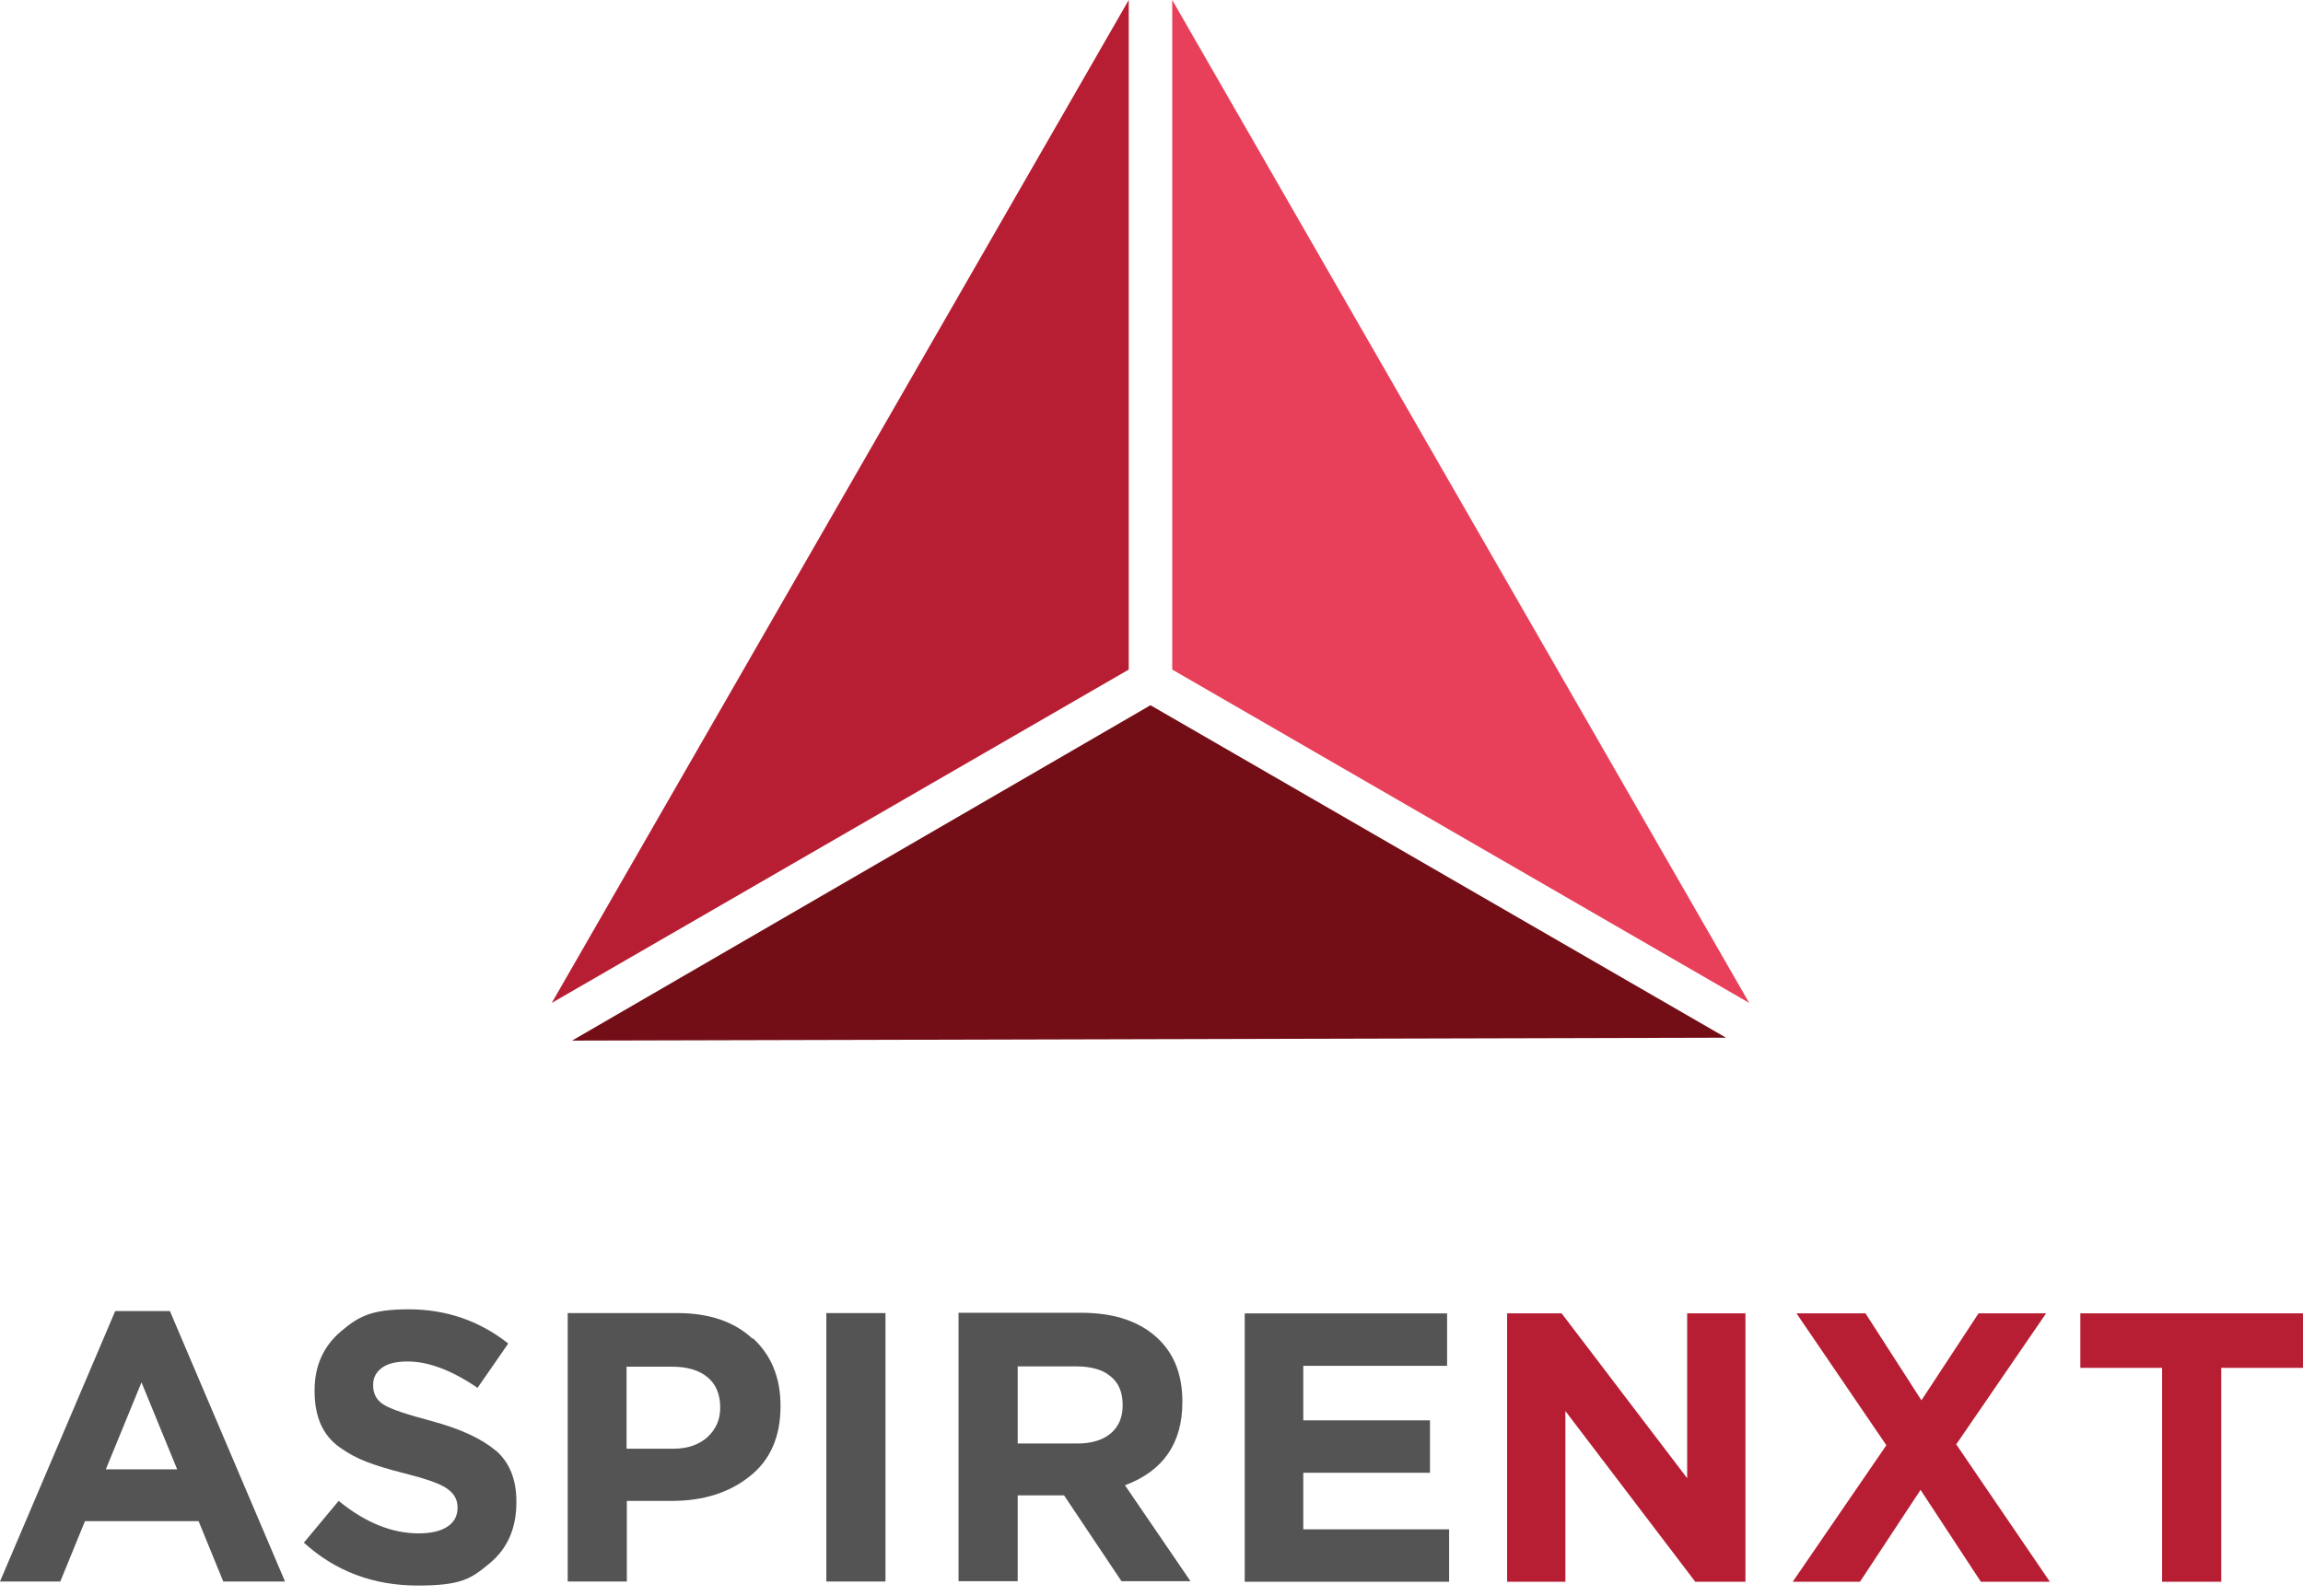
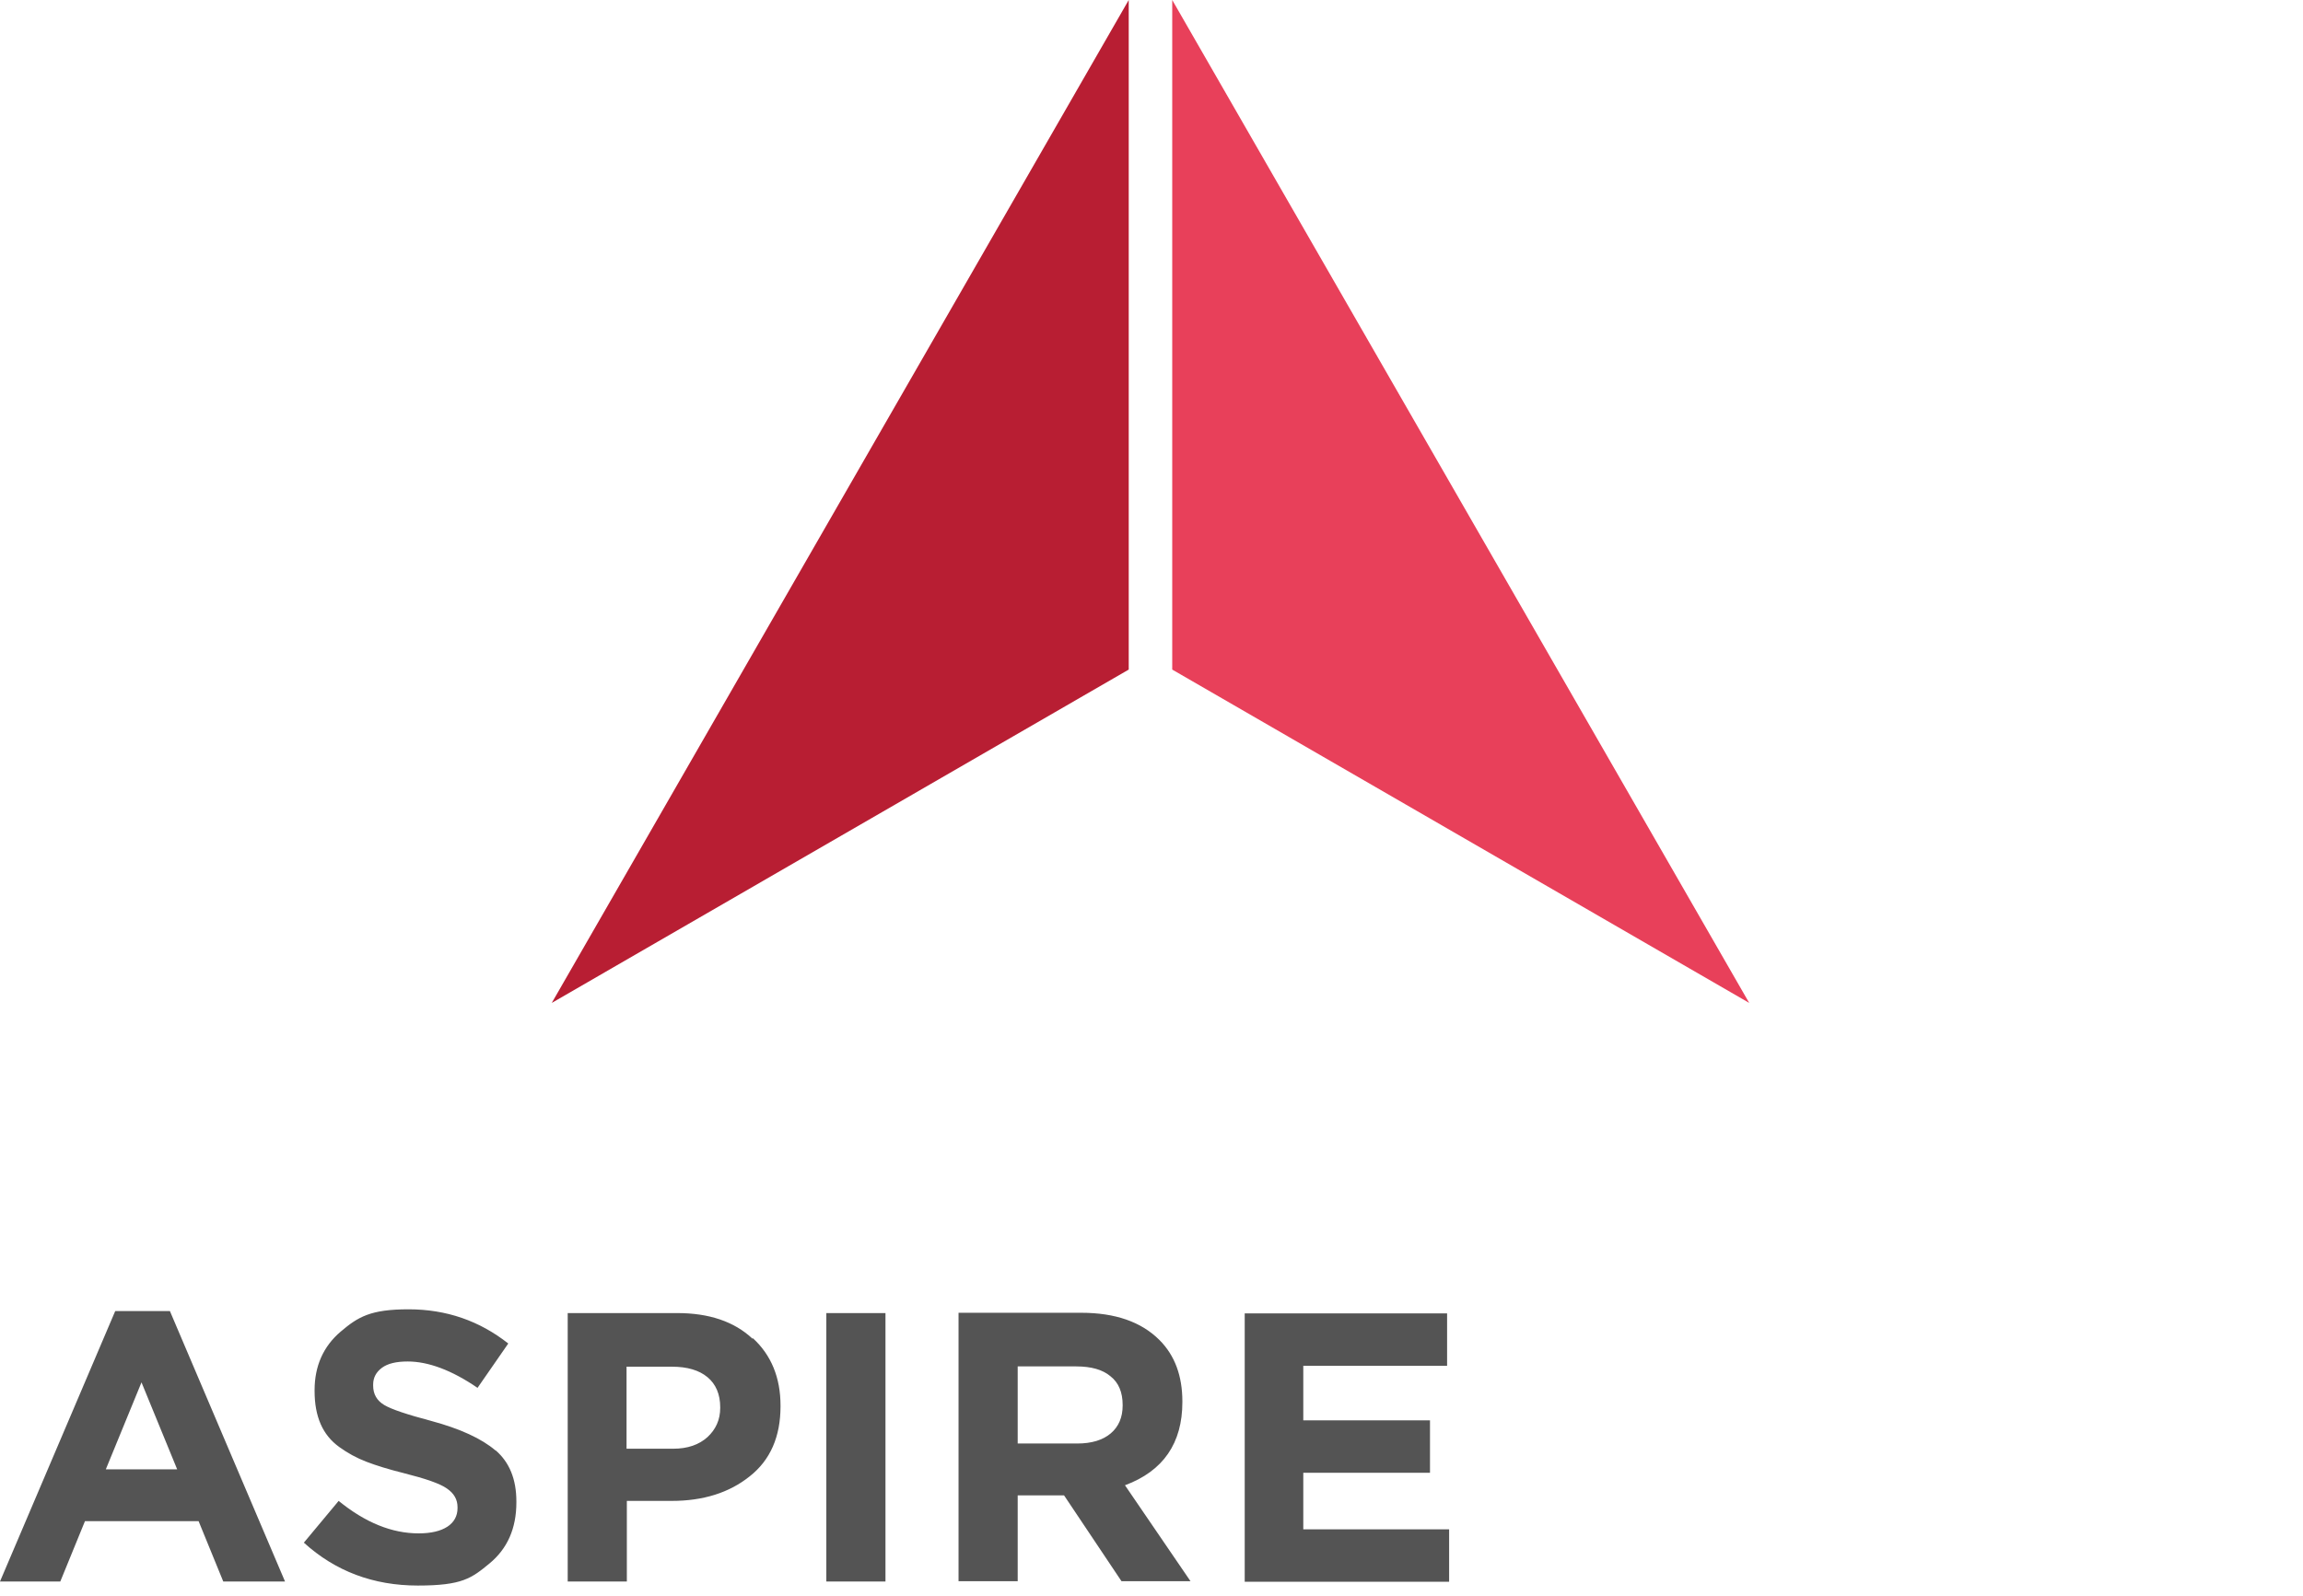
<svg xmlns="http://www.w3.org/2000/svg" width="150" height="104" viewBox="0 0 150 104" fill="none">
  <g clip-path="url(#clip0_932_179)">
    <path d="M76.35 0V43.623L113.93 65.341L76.35 0Z" fill="#E8405A" />
    <path d="M35.937 65.341L73.517 43.623V0L35.937 65.341Z" fill="#B81E33" />
-     <path d="M74.934 45.946L37.259 67.796L112.42 67.607L74.934 45.946Z" fill="#740E16" />
    <path d="M7.497 85.434L0 103.034H3.928L5.533 99.106H12.936L14.541 103.034H18.564L11.066 85.415H7.516L7.497 85.434ZM6.893 95.726L9.216 90.061L11.539 95.726H6.893ZM32.274 94.499C31.367 93.724 29.97 93.082 28.081 92.572C26.514 92.157 25.494 91.817 25.022 91.534C24.55 91.25 24.304 90.835 24.304 90.268V90.212C24.304 89.758 24.493 89.4 24.871 89.116C25.249 88.833 25.815 88.701 26.552 88.701C27.892 88.701 29.422 89.267 31.103 90.419L33.105 87.53C31.235 86.057 29.082 85.302 26.608 85.302C24.134 85.302 23.322 85.793 22.189 86.756C21.056 87.719 20.49 89.003 20.49 90.57V90.627C20.49 91.458 20.622 92.176 20.886 92.78C21.151 93.384 21.547 93.875 22.095 94.272C22.643 94.668 23.228 94.99 23.87 95.235C24.512 95.481 25.305 95.726 26.287 95.972C27.704 96.33 28.648 96.651 29.101 96.972C29.573 97.293 29.8 97.69 29.8 98.2V98.257C29.8 98.766 29.573 99.182 29.139 99.465C28.704 99.748 28.081 99.9 27.269 99.9C25.532 99.9 23.794 99.201 22.057 97.784L19.791 100.504C21.849 102.373 24.323 103.299 27.213 103.299C30.102 103.299 30.706 102.827 31.877 101.864C33.048 100.9 33.633 99.579 33.633 97.879V97.822C33.633 96.368 33.18 95.273 32.293 94.499H32.274ZM49.005 87.209C47.816 86.095 46.173 85.547 44.114 85.547H36.976V103.034H40.828V97.784H43.755C45.795 97.784 47.495 97.256 48.836 96.179C50.176 95.122 50.837 93.592 50.837 91.628V91.571C50.837 89.758 50.233 88.285 49.043 87.19L49.005 87.209ZM46.909 91.722C46.909 92.497 46.626 93.12 46.078 93.63C45.531 94.121 44.794 94.385 43.85 94.385H40.809V89.041H43.774C44.756 89.041 45.531 89.267 46.078 89.721C46.626 90.174 46.909 90.835 46.909 91.685V91.741V91.722ZM53.821 103.034H57.673V85.547H53.821V103.034ZM77.011 91.364V91.307C77.011 89.645 76.52 88.304 75.519 87.303C74.33 86.114 72.63 85.528 70.421 85.528H62.432V103.015H66.285V97.426H69.306L73.045 103.015H77.54L73.272 96.765C75.765 95.839 77.011 94.026 77.011 91.345V91.364ZM73.121 91.571C73.121 92.346 72.857 92.95 72.347 93.384C71.837 93.819 71.1 94.045 70.175 94.045H66.285V89.022H70.1C71.063 89.022 71.818 89.23 72.328 89.664C72.857 90.079 73.121 90.703 73.121 91.534V91.59V91.571ZM84.886 99.616V95.953H93.139V92.534H84.886V88.984H94.253V85.566H81.071V103.053H94.385V99.635H84.886V99.616Z" fill="#545454" />
-     <path d="M109.908 96.33L101.712 85.565H98.162V103.053H101.958V91.93L110.418 103.053H113.685V85.565H109.889V96.33H109.908ZM133.249 85.565H128.868L125.148 91.231L121.503 85.565H117.009L122.863 94.158L116.763 103.053H121.144L125.091 97.066L129.019 103.053H133.514L127.414 94.101L133.268 85.565H133.249ZM135.497 85.565V89.116H140.822V103.053H144.675V89.116H150V85.565H135.516H135.497Z" fill="#B71E33" />
  </g>
  <defs>
    <clipPath id="clip0_932_179">
      <rect width="150" height="103.299" fill="white" />
    </clipPath>
  </defs>
</svg>